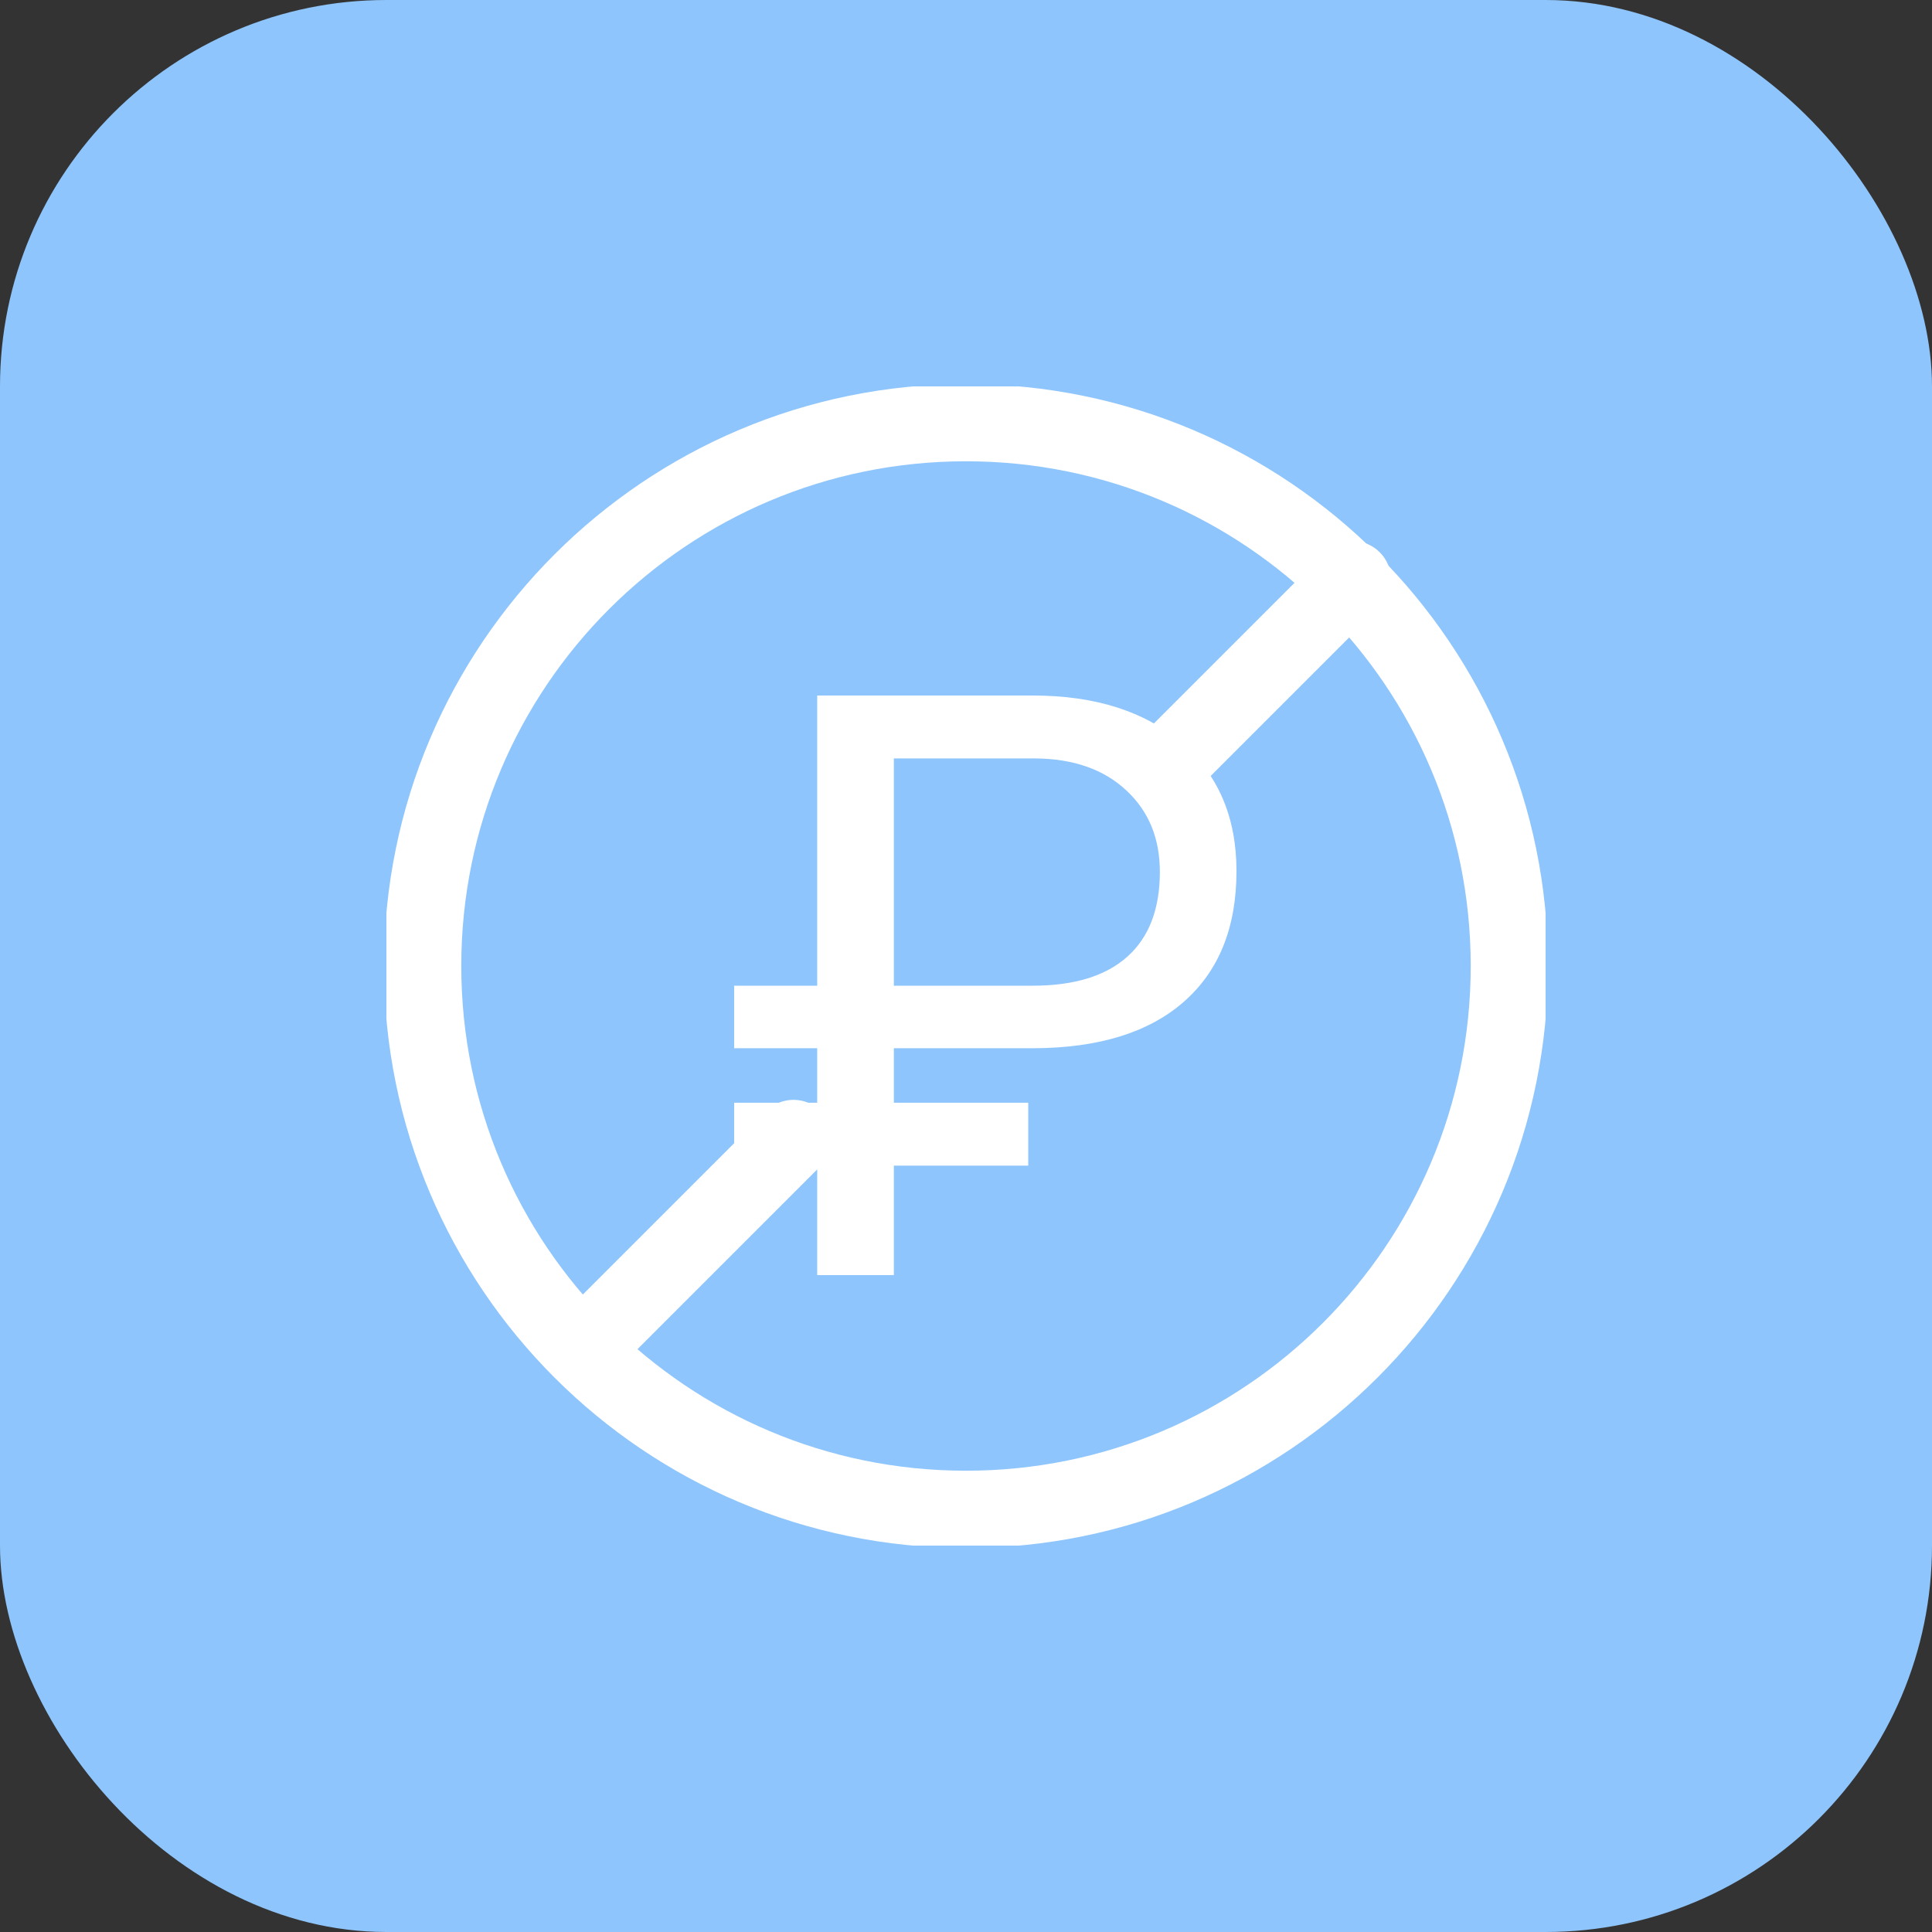
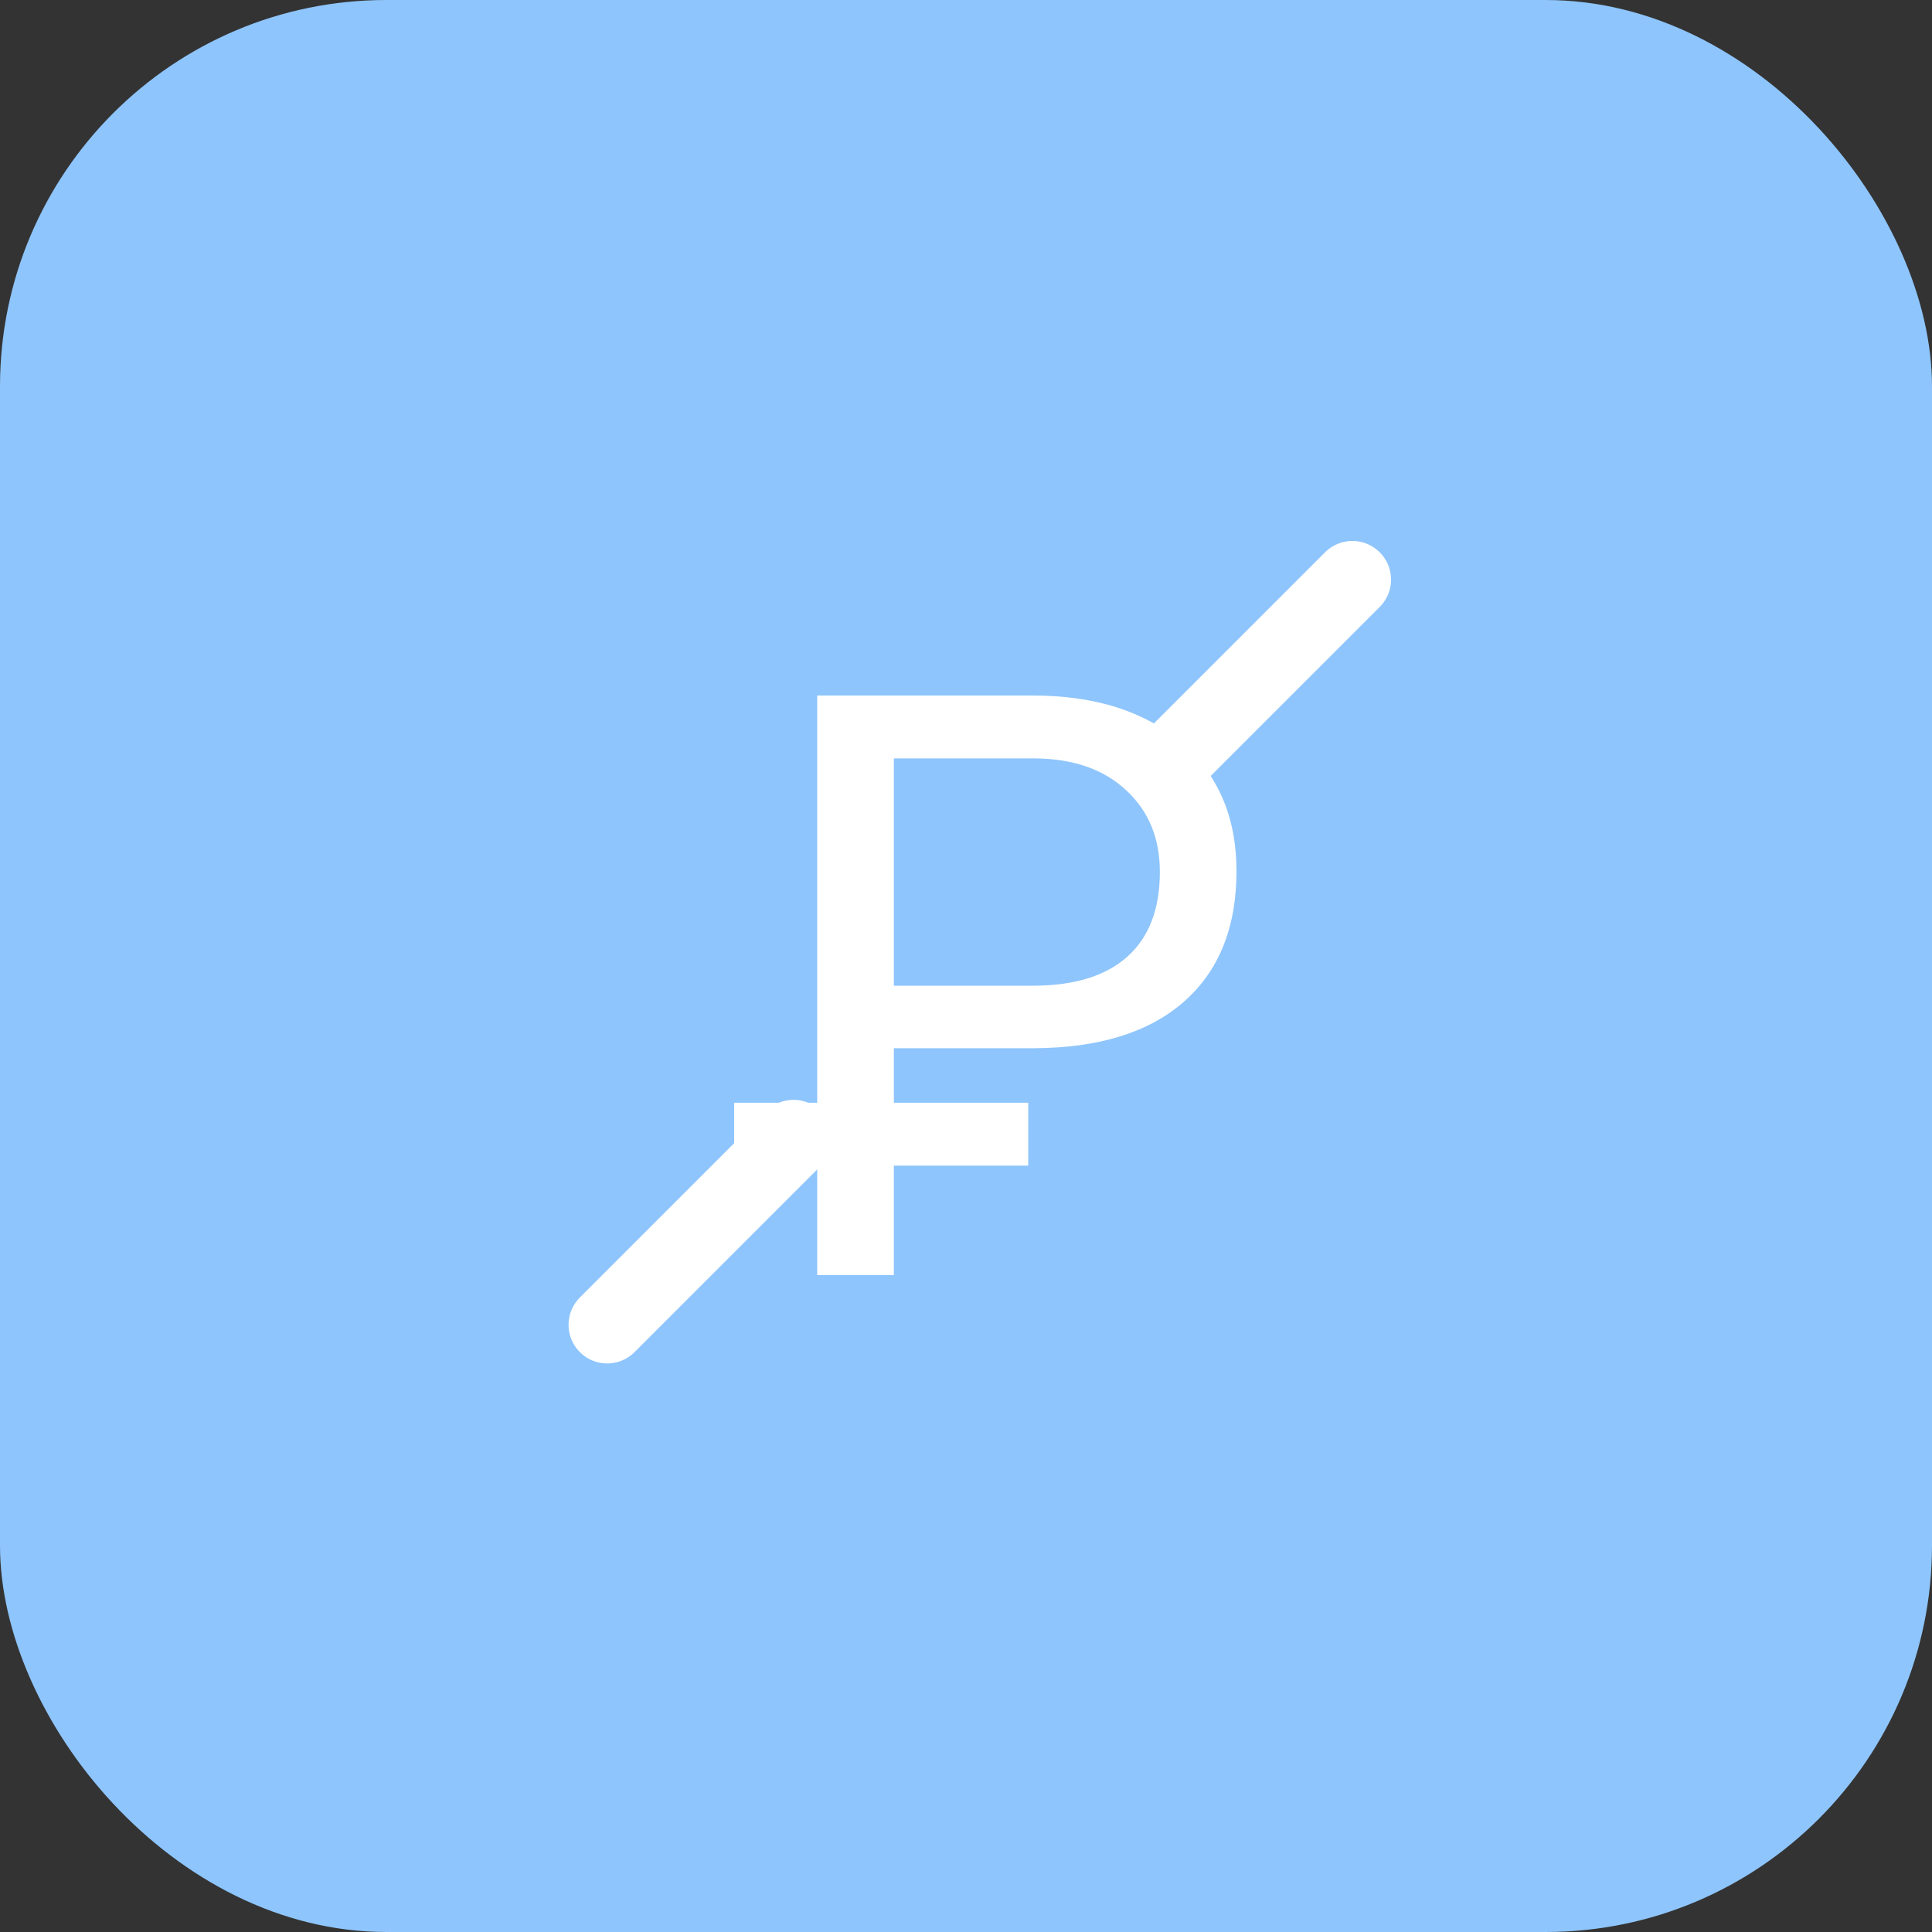
<svg xmlns="http://www.w3.org/2000/svg" width="50" height="50" viewBox="0 0 50 50" fill="none">
  <rect x="0" y="0" width="50" height="50" fill="#333333" stroke="none" />
  <rect width="50" height="50" rx="10" fill="#8EC5FC" />
  <g clip-path="url(#clip0)">
-     <path d="M25 39.062C32.767 39.062 39.062 32.767 39.062 25C39.062 17.233 32.767 10.938 25 10.938C17.233 10.938 10.938 17.233 10.938 25C10.938 32.767 17.233 39.062 25 39.062Z" stroke="white" stroke-width="2" stroke-miterlimit="10" stroke-linecap="round" stroke-linejoin="round" />
    <path d="M35 15L32.589 17.411L30.179 19.821M15.714 34.286L18.125 31.875L20.536 29.464" stroke="white" stroke-width="2" stroke-miterlimit="10" stroke-linecap="round" stroke-linejoin="round" />
-     <path d="M26.611 30.167H23.133V33H21.149V30.167H19V28.539H21.149V27.128H19V25.51H21.149V18H26.725C28.345 18 29.629 18.409 30.578 19.226C31.526 20.043 32 21.149 32 22.543C32 24.006 31.543 25.136 30.629 25.933C29.723 26.723 28.432 27.121 26.756 27.128H23.133V28.539H26.611V30.167ZM23.133 25.51H26.725C27.798 25.51 28.615 25.26 29.176 24.758C29.736 24.257 30.017 23.525 30.017 22.564C30.017 21.692 29.726 20.988 29.145 20.452C28.563 19.909 27.777 19.635 26.788 19.628H23.133V25.51Z" fill="white" />
+     <path d="M26.611 30.167H23.133V33H21.149V30.167H19V28.539H21.149V27.128H19H21.149V18H26.725C28.345 18 29.629 18.409 30.578 19.226C31.526 20.043 32 21.149 32 22.543C32 24.006 31.543 25.136 30.629 25.933C29.723 26.723 28.432 27.121 26.756 27.128H23.133V28.539H26.611V30.167ZM23.133 25.51H26.725C27.798 25.51 28.615 25.26 29.176 24.758C29.736 24.257 30.017 23.525 30.017 22.564C30.017 21.692 29.726 20.988 29.145 20.452C28.563 19.909 27.777 19.635 26.788 19.628H23.133V25.51Z" fill="white" />
  </g>
  <defs>
    <clipPath id="clip0">
      <rect width="30" height="30" fill="white" transform="translate(10 10)" />
    </clipPath>
  </defs>
</svg>